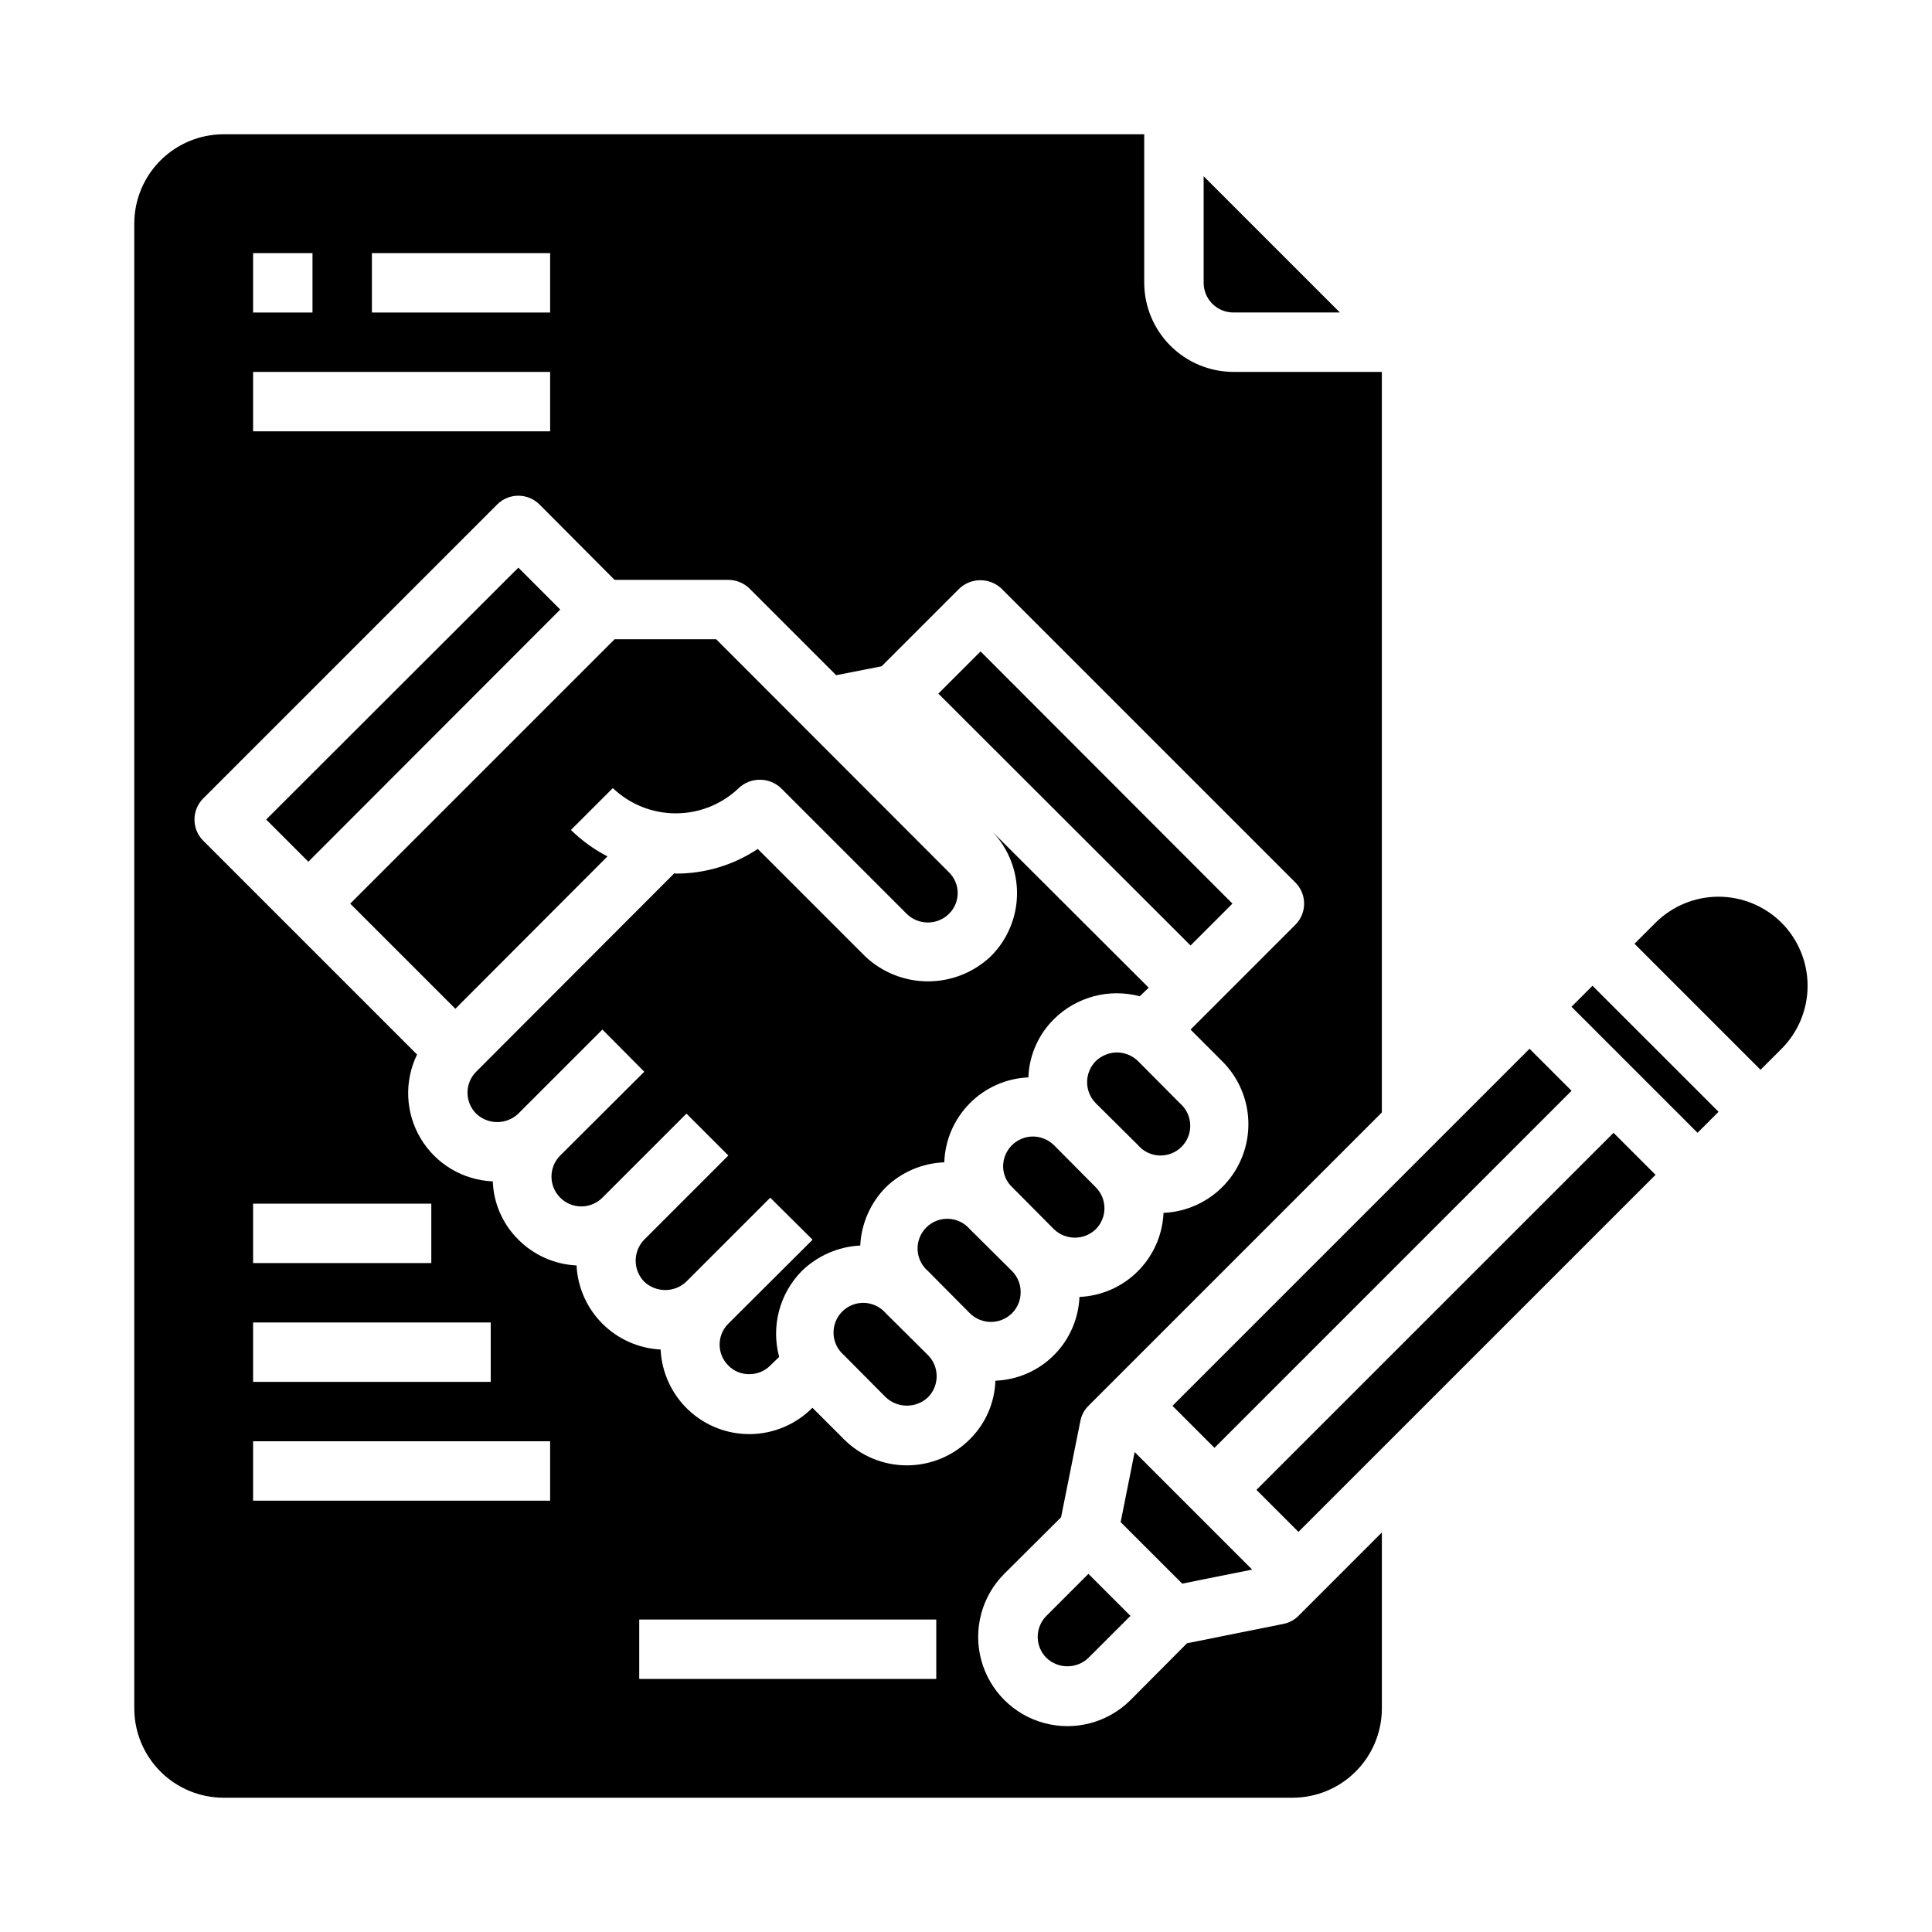
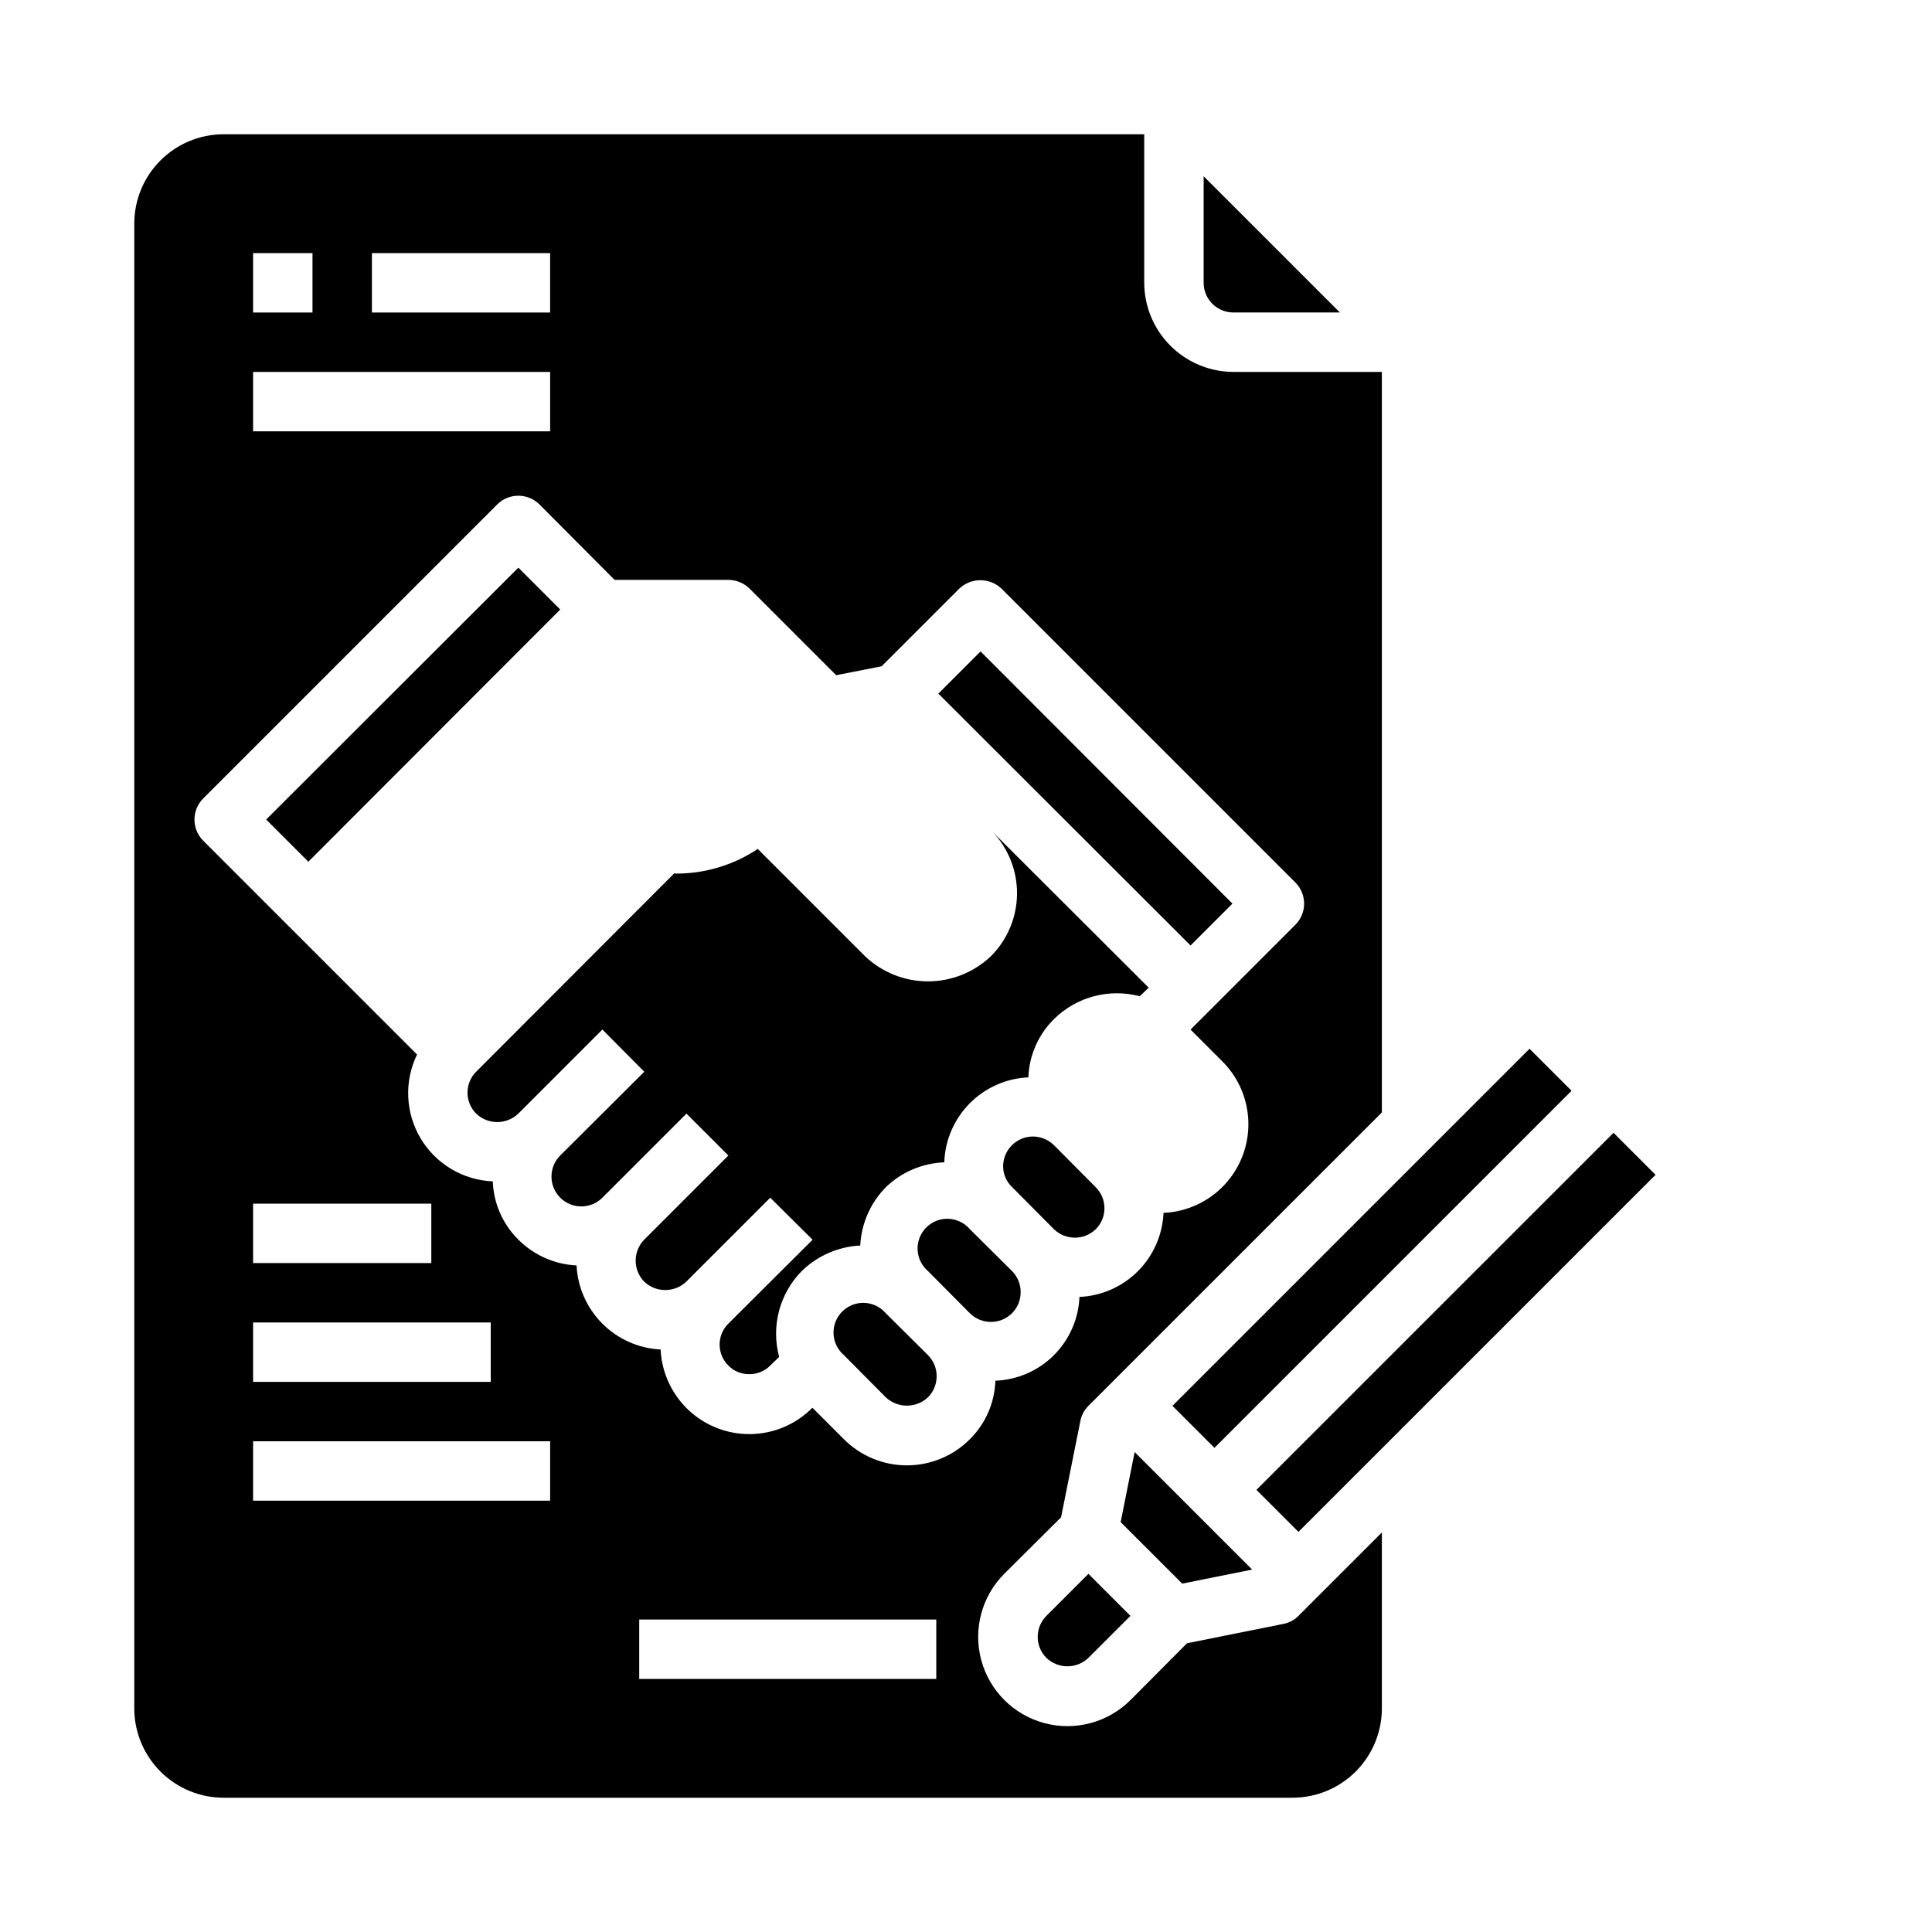
<svg xmlns="http://www.w3.org/2000/svg" fill="#000000" width="800px" height="800px" version="1.1" viewBox="144 144 512 512">
  <g>
    <path d="m470.85 226.81h28.23l-36.102-36.102v28.23c0 2.09 0.828 4.09 2.305 5.566 1.477 1.477 3.477 2.305 5.566 2.305z" />
-     <path d="m560.46 410.8 5.566-5.566 33.406 33.402-5.566 5.566z" />
    <path d="m476.97 538.83 94.633-94.625 11.133 11.133-94.633 94.625z" />
-     <path d="m616.13 388.54c-4.434-4.418-10.441-6.902-16.699-6.902-6.262 0-12.27 2.484-16.703 6.902l-5.566 5.566 33.402 33.402 5.566-5.566c4.422-4.434 6.902-10.438 6.902-16.699s-2.481-12.266-6.902-16.703z" />
    <path d="m423.3 447.47c-1.5-1.457-3.5-2.277-5.59-2.285-4.336 0.031-7.844 3.539-7.871 7.871-0.008 2.086 0.848 4.078 2.359 5.512l11.098 11.18h0.004c3.094 2.992 8.004 2.992 11.098 0 3.055-3.07 3.055-8.031 0-11.102z" />
    <path d="m475.84 559.96-31.148-31.148-3.707 18.562 16.305 16.301z" />
    <path d="m454.71 516.56 94.629-94.629 11.137 11.137-94.629 94.629z" />
    <path d="m421.31 572.22c-1.48 1.477-2.309 3.481-2.309 5.57 0 2.09 0.828 4.094 2.309 5.57 3.113 2.969 8.012 2.969 11.121 0l11.148-11.133-11.141-11.141z" />
    <path d="m414.48 486.43c0.02-2.094-0.805-4.109-2.285-5.59l-11.18-11.098h0.004c-1.43-1.668-3.484-2.664-5.676-2.746-2.191-0.086-4.32 0.746-5.871 2.297-1.551 1.551-2.383 3.68-2.301 5.871 0.086 2.191 1.082 4.25 2.746 5.676l11.098 11.18h0.004c3.094 3.07 8.082 3.07 11.176 0 1.48-1.48 2.305-3.496 2.285-5.59z" />
    <path d="m281.37 294.43-66.832 66.754 11.176 11.18 66.754-66.832z" />
-     <path d="m445.58 425.19c-1.496-1.453-3.5-2.273-5.59-2.281-2.086 0.023-4.082 0.84-5.59 2.281-3.07 3.094-3.07 8.086 0 11.18l11.18 11.098v0.004c1.426 1.664 3.484 2.66 5.676 2.742 2.191 0.086 4.316-0.746 5.867-2.297 1.555-1.551 2.387-3.68 2.301-5.871-0.082-2.191-1.078-4.25-2.746-5.676z" />
-     <path d="m295.3 363.95 11.098-11.098v-0.004c4.492 4.301 10.473 6.699 16.691 6.699s12.195-2.398 16.688-6.699c3.141-2.949 8.035-2.949 11.18 0l33.379 33.379h-0.004c3.094 2.992 8.008 2.992 11.102 0 1.508-1.453 2.363-3.457 2.363-5.551s-0.855-4.098-2.363-5.551l-61.641-61.715h-26.922l-70.062 70.062 27.867 27.867 40.305-40.383 0.004-0.004c-3.562-1.836-6.824-4.195-9.684-7.004z" />
    <path d="m470.85 242.56c-6.258-0.02-12.254-2.512-16.68-6.938-4.426-4.426-6.918-10.422-6.938-16.68v-39.359h-244.03c-6.258 0.02-12.254 2.512-16.68 6.938s-6.918 10.422-6.938 16.68v393.6c0.02 6.258 2.512 12.25 6.938 16.676 4.426 4.426 10.422 6.922 16.68 6.938h283.39c6.258-0.016 12.254-2.512 16.68-6.938 4.426-4.426 6.918-10.418 6.938-16.676v-46.684l-22.121 22.121c-1.094 1.098-2.492 1.84-4.016 2.125l-25.504 5.117-14.957 15.035c-5.977 5.977-14.688 8.312-22.852 6.125-8.164-2.188-14.539-8.566-16.727-16.73-2.188-8.164 0.145-16.875 6.121-22.852l15.035-14.957 5.117-25.504c0.289-1.523 1.027-2.922 2.125-4.016l77.777-77.773v-196.25zm-228.29-31.488h47.23v15.742h-47.23zm-31.488 0h15.742v15.742h-15.742zm0 31.488h78.719v15.742h-78.719zm78.719 299.14h-78.719v-15.746h78.719zm-15.742-47.23v15.742h-62.977v-15.746zm-62.977-15.746v-15.742h47.23v15.742zm181.05 110.21h-78.719v-15.742h78.719zm95.176-199.87-27.789 27.789 8.344 8.344c4.363 4.316 6.867 10.16 6.981 16.297 0.113 6.133-2.176 12.066-6.375 16.539-4.203 4.469-9.984 7.125-16.113 7.391-0.258 5.828-2.688 11.348-6.809 15.469-4.125 4.125-9.645 6.555-15.469 6.809-0.242 5.824-2.668 11.344-6.797 15.457-4.129 4.117-9.656 6.523-15.48 6.742-0.195 5.844-2.617 11.395-6.769 15.508-4.422 4.434-10.43 6.926-16.691 6.926s-12.266-2.492-16.688-6.926l-8.344-8.344c-4.309 4.359-10.145 6.863-16.27 6.984-6.125 0.121-12.059-2.156-16.531-6.34-4.473-4.188-7.137-9.953-7.426-16.074-5.812-0.289-11.312-2.731-15.43-6.848-4.117-4.117-6.559-9.613-6.848-15.43-5.816-0.277-11.32-2.719-15.43-6.848-4.137-4.094-6.559-9.613-6.769-15.43-7.883-0.328-15.074-4.609-19.117-11.383-4.047-6.777-4.406-15.133-0.957-22.23l-56.68-56.68c-3.07-3.094-3.07-8.082 0-11.176l77.934-77.934c3.094-3.07 8.086-3.07 11.18 0l19.914 19.996h30.152c2.086 0.016 4.086 0.832 5.59 2.281l22.984 22.984 12.043-2.363 20.625-20.625v0.004c3.129-2.914 7.973-2.914 11.102 0l77.934 77.934c3.07 3.094 3.07 8.082 0 11.176z" />
    <path d="m378.74 458.64c4.176-4.043 9.699-6.398 15.508-6.613 0.195-5.867 2.598-11.445 6.731-15.621 4.129-4.172 9.684-6.637 15.551-6.891 0.211-5.816 2.633-11.336 6.769-15.43 5.969-5.918 14.629-8.223 22.75-6.062l2.363-2.281-41.332-41.25c4.219 4.469 6.527 10.402 6.441 16.547-0.09 6.144-2.57 12.012-6.914 16.359-4.5 4.281-10.473 6.672-16.688 6.672-6.211 0-12.188-2.391-16.688-6.672l-28.418-28.418c-6.434 4.285-13.996 6.559-21.727 6.531-0.156 0-0.234-0.078-0.395-0.078l-52.508 52.586c-3.051 3.07-3.051 8.027 0 11.098 3.129 2.992 8.055 2.992 11.18 0l22.277-22.277 11.098 11.18-22.277 22.199c-3.086 3.086-3.086 8.09 0 11.176 3.09 3.09 8.094 3.09 11.18 0l22.277-22.277 11.102 11.102-22.277 22.277c-3.047 3.106-3.047 8.074 0 11.18 3.09 2.894 7.887 2.93 11.02 0.078 0-0.078 0-0.078 0.078-0.078l22.277-22.277 11.18 11.098v0.078l-22.277 22.199c0 0.043-0.035 0.078-0.078 0.078-3.012 3.07-2.977 7.996 0.078 11.023 1.441 1.488 3.438 2.316 5.508 2.281 2.098 0.039 4.121-0.789 5.59-2.281l2.363-2.281v-0.004c-2.18-8.105 0.094-16.762 5.981-22.75 4.176-4.066 9.688-6.473 15.508-6.769 0.285-5.801 2.695-11.293 6.769-15.43z" />
    <path d="m470.61 383.47-66.754-66.836-11.18 11.18 66.836 66.754z" />
    <path d="m378.74 492.02c-1.426-1.668-3.481-2.66-5.672-2.746-2.191-0.086-4.32 0.75-5.871 2.301s-2.387 3.676-2.301 5.867c0.086 2.191 1.082 4.25 2.746 5.676l11.098 11.18c3.144 2.949 8.039 2.949 11.18 0 3.07-3.094 3.07-8.086 0-11.18z" />
  </g>
</svg>